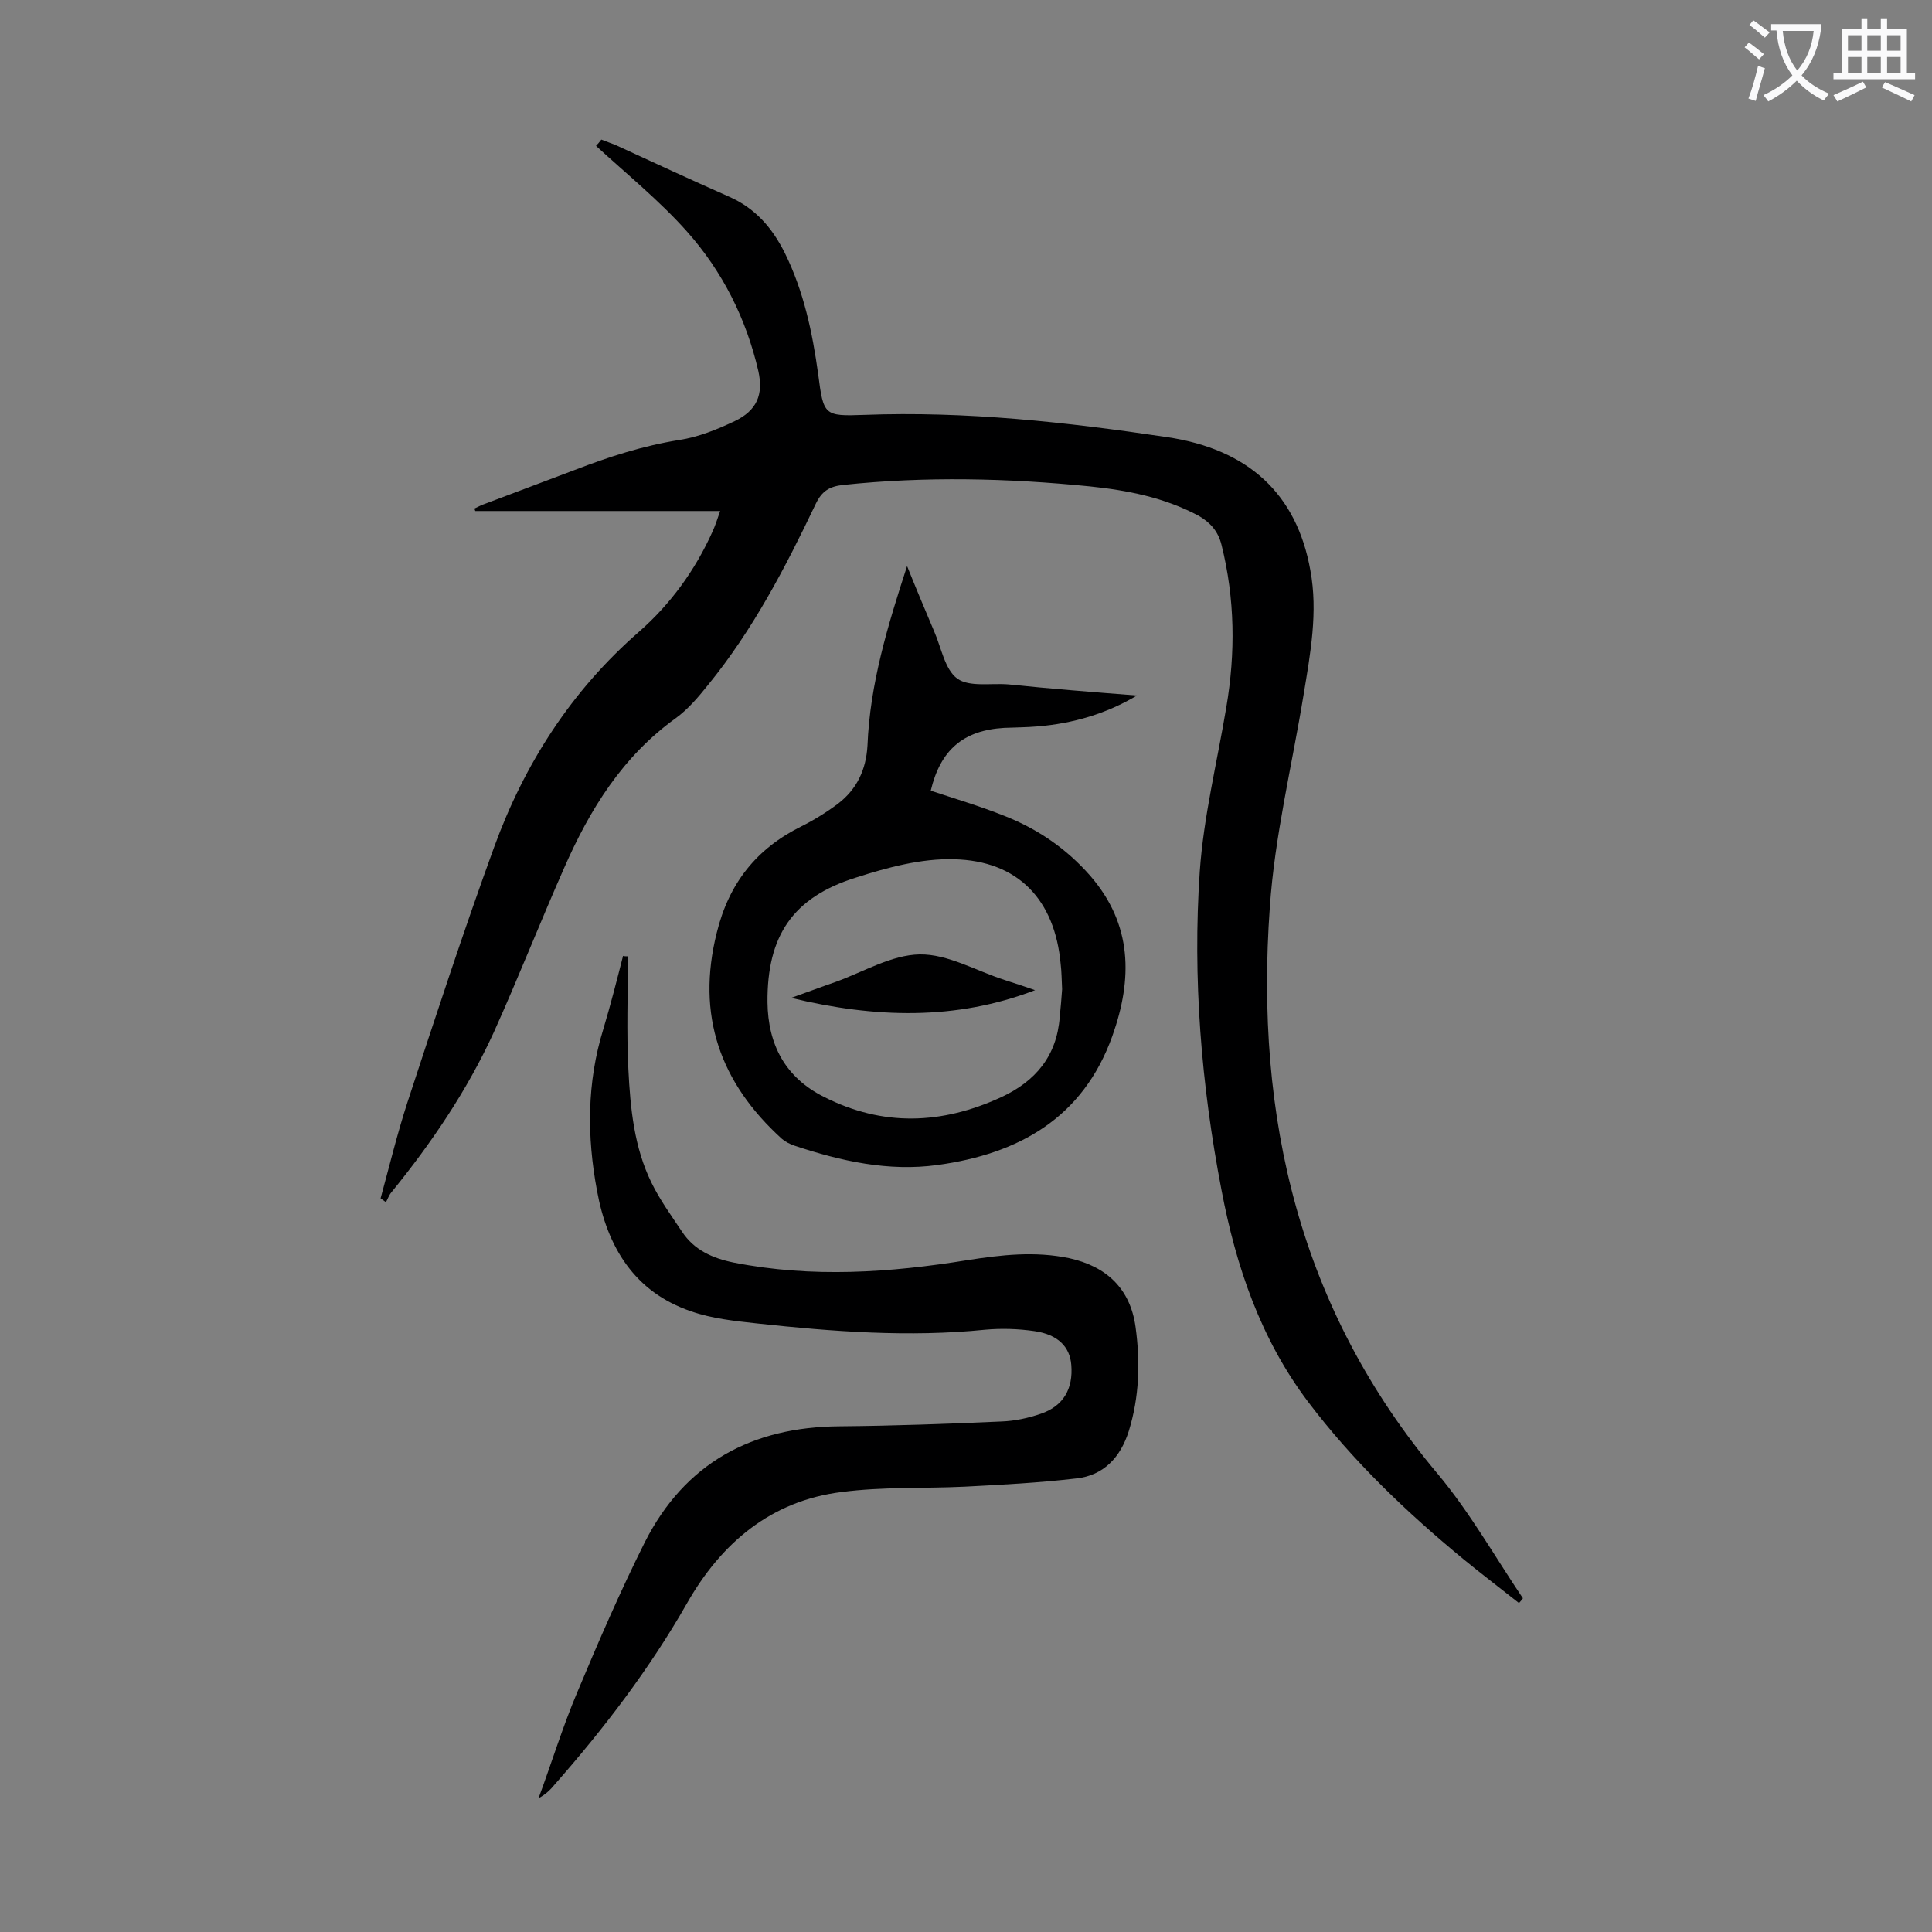
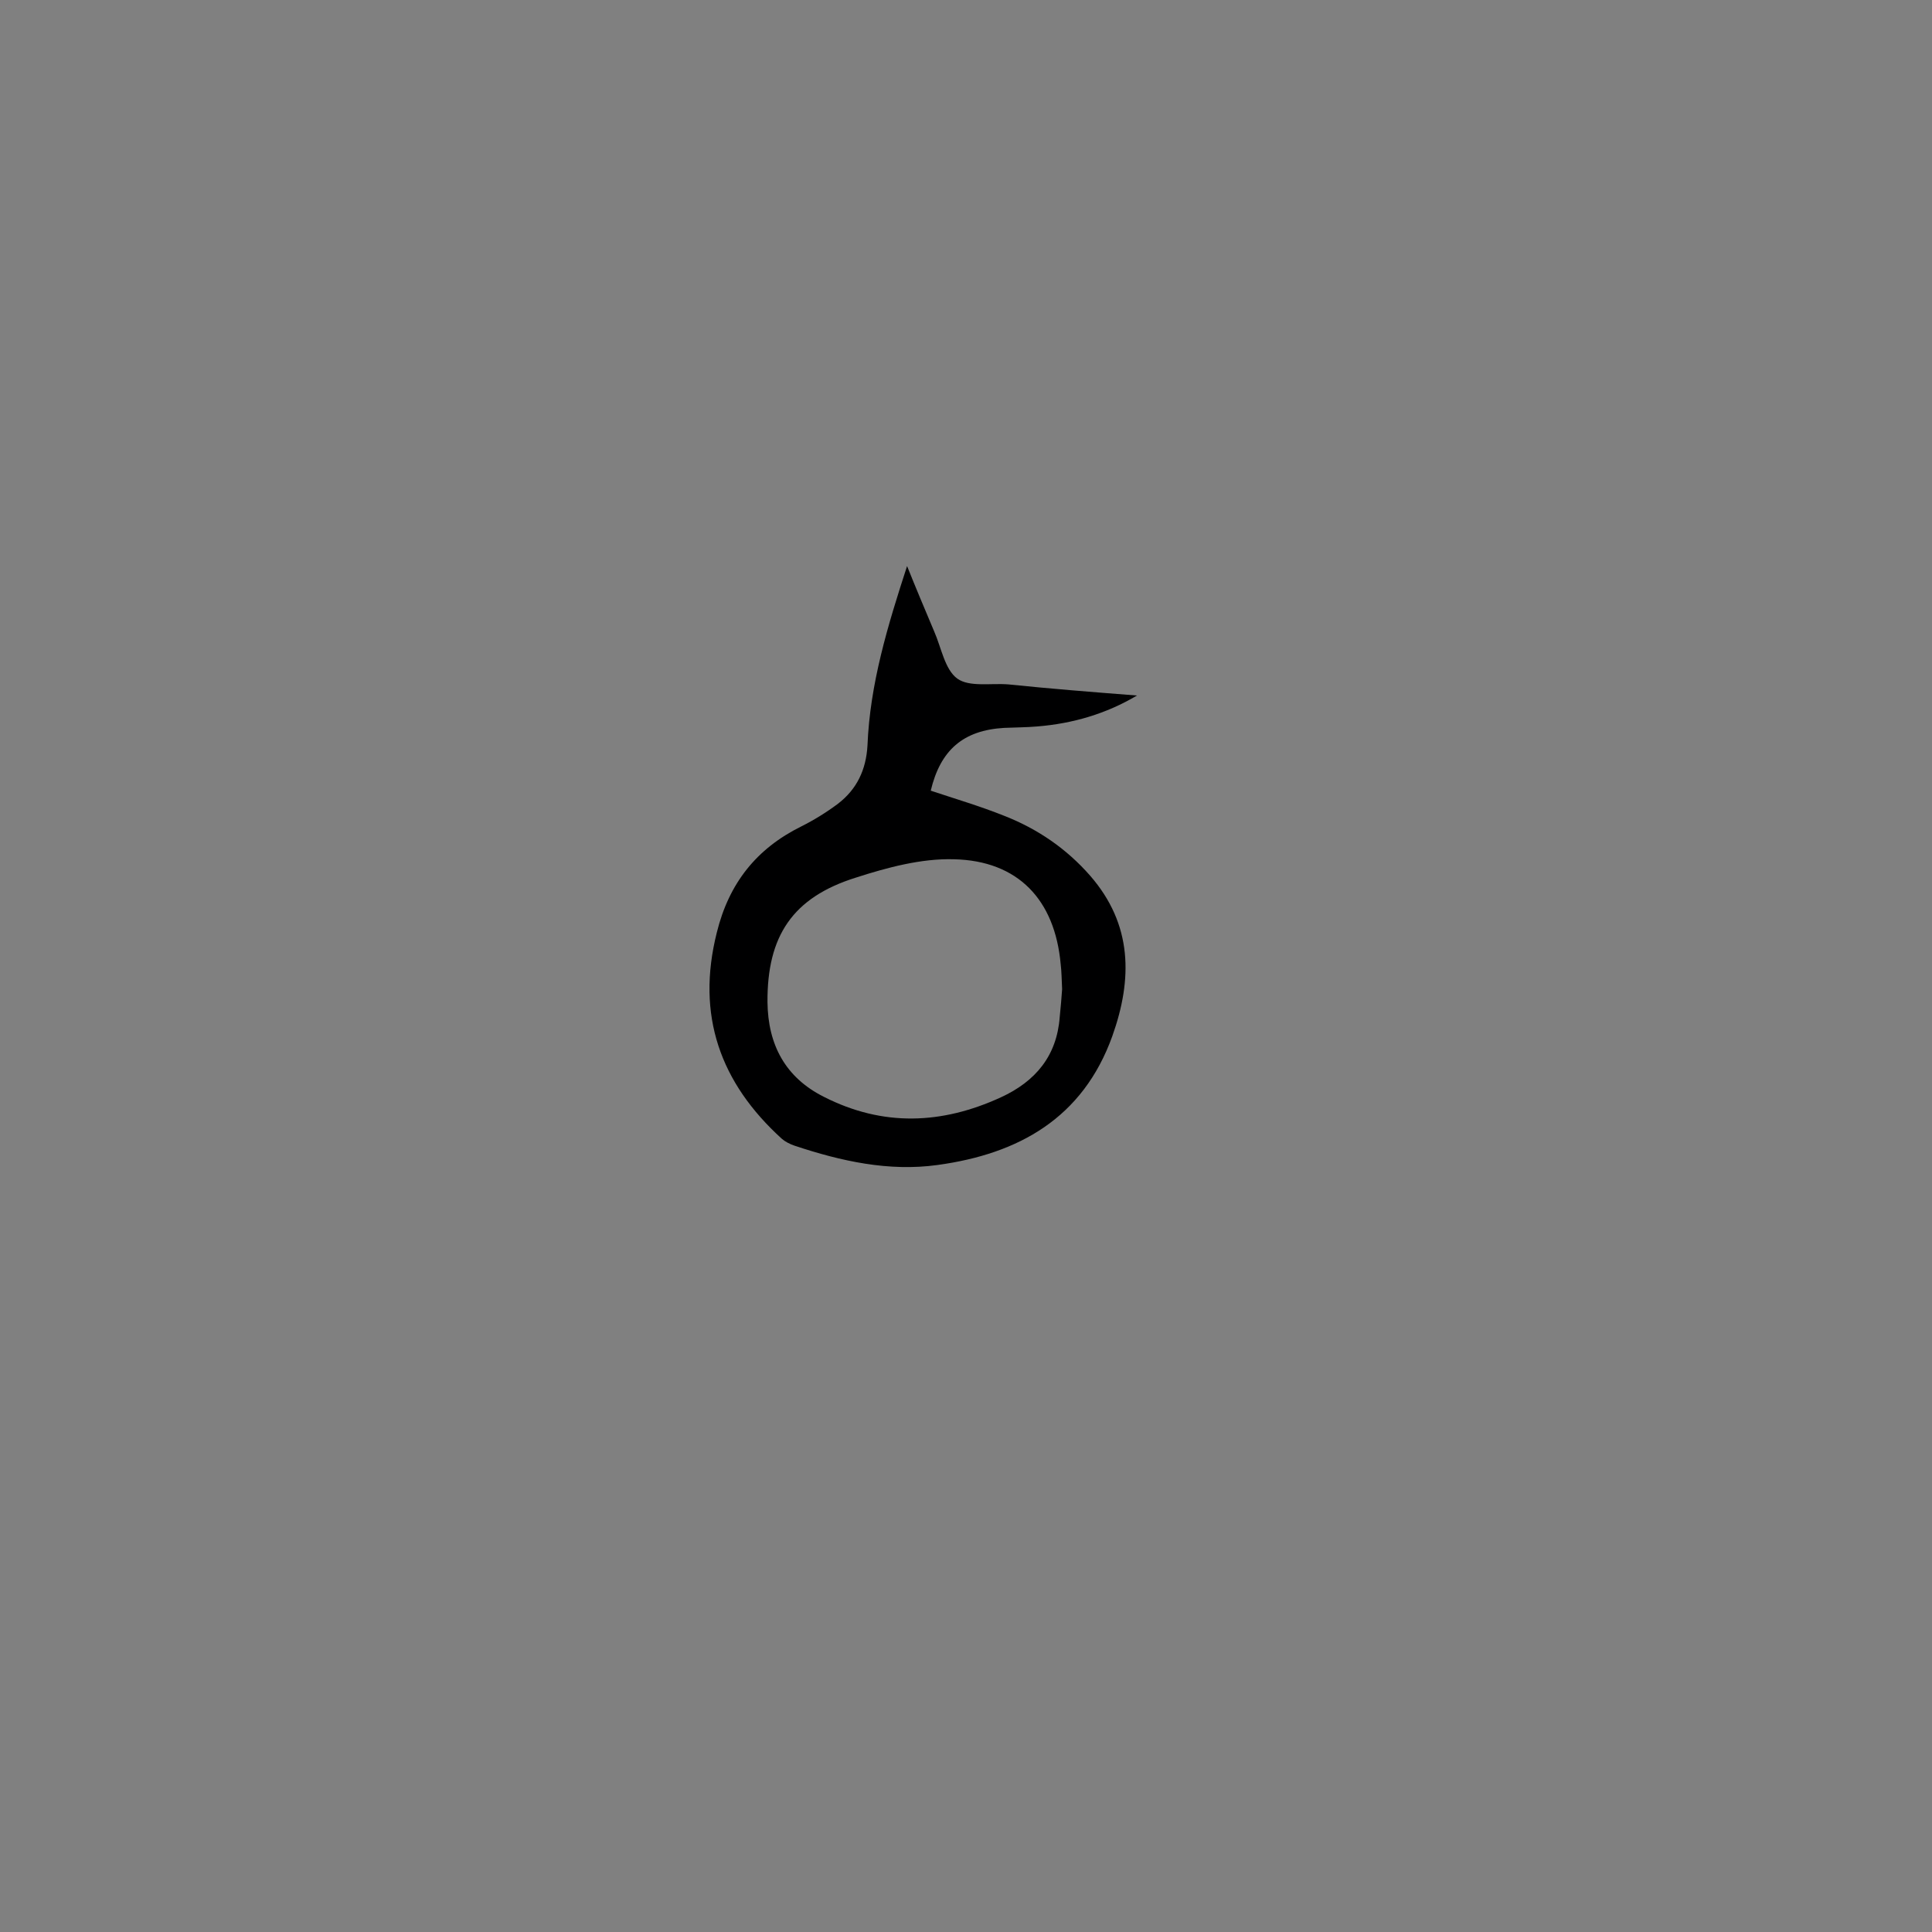
<svg xmlns="http://www.w3.org/2000/svg" enable-background="new 0 0 400 400" viewBox="0 0 400 400">
  <rect x="0" y="0" width="400" height="400" fill="#808080" stroke="none" />
  <g fill="#000001">
-     <path d="m314.5 331.9c-3.8-3-7.6-5.9-11.4-9-11.9-9.8-23-20.4-32.3-32.7-9.8-13-14.9-28-17.9-43.8-4.2-21.8-6-43.9-4.5-66 .8-11.4 3.6-22.6 5.5-34 1.9-11.2 1.8-22.4-1-33.6-.7-2.8-2.3-4.6-4.7-6-7.1-3.8-14.8-5.3-22.6-6.1-17-1.7-34-2.1-51-.3-2.8.3-4.4 1.2-5.7 3.9-6.3 13.2-13 26.1-22.3 37.5-2 2.5-4.1 5-6.7 6.9-11 7.9-17.8 18.9-23.1 31-5 11.3-9.5 22.8-14.6 34.1-5.5 12-12.9 22.9-21.2 33.1-.5.6-.7 1.3-1.1 2-.4-.3-.7-.5-1.1-.8 1.8-6.6 3.4-13.2 5.5-19.7 5.8-17.7 11.6-35.4 18-53 6.3-17.3 16-32.4 30-44.6 6.5-5.7 11.6-12.7 15.2-20.7.6-1.3 1-2.6 1.6-4.3-17.1 0-33.9 0-50.7 0-.1-.2-.1-.4-.2-.5.8-.4 1.6-.8 2.5-1.1 6.1-2.3 12.2-4.6 18.3-6.9 7-2.7 14.1-5 21.6-6.2 4-.6 7.9-2.2 11.5-3.9 4.6-2.2 6-5.5 4.9-10.4-2.5-10.8-7.4-20.6-14.8-28.9-5.7-6.4-12.5-11.9-18.8-17.7.4-.4.7-.8 1.1-1.3 1 .4 1.9.7 2.9 1.1 7.8 3.6 15.6 7.2 23.5 10.7 5.5 2.4 9 6.5 11.6 11.7 3.9 7.9 5.7 16.4 6.9 25.1 1.1 8.5 1.2 8.7 9.5 8.4 21.1-.8 41.9 1.5 62.7 4.6 16.9 2.5 26.9 11.8 29.7 27.6 1.6 8.6 0 17.2-1.4 25.7-2.4 14.7-6 29.3-7 44.1-3.1 43.3 6.1 83.2 34.8 117.3 6.6 7.9 11.8 17.1 17.6 25.7-.3.5-.6.7-.8 1z" />
-     <path d="m130 198c0 7.8-.3 15.6.1 23.4.4 8.1 1.2 16.2 4.8 23.5 1.7 3.5 4.1 6.8 6.3 10.1 2.5 3.8 6.3 5.5 10.7 6.4 16.2 3.2 32.3 2.1 48.4-.5 7-1.1 14-1.9 21.1-.4 7.7 1.7 12.6 6.3 13.7 14.2 1 7.3.8 14.5-1.4 21.6-1.7 5.4-5.2 9.2-10.9 9.8-7.7.9-15.4 1.3-23.1 1.7-8.5.4-17 0-25.4 1.1-14.7 1.8-25 10.6-32.1 23.1-7.7 13.5-17.1 25.8-27.3 37.4-.9 1.1-1.9 2.1-3.4 2.9 2.7-7.3 5-14.8 8-21.9 4.4-10.5 8.9-20.9 14-31.1 8.3-16.4 22.2-23.9 40.4-24 11.2-.1 22.3-.5 33.5-1 2.7-.1 5.5-.7 8.1-1.6 4.7-1.6 6.7-5.2 6.3-10.1-.3-3.8-2.8-6.3-7.6-7-3.4-.5-6.9-.6-10.2-.3-15.8 1.6-31.6.4-47.3-1.3-4.6-.5-9.3-1-13.6-2.5-11.8-4-17.4-13.4-19.5-25-2.1-11.2-2.1-22.4 1.3-33.4 1.5-5 2.8-10.1 4.1-15.2.2.1.6.1 1 .1z" />
    <path d="m235.4 144c-6.4 3.8-13.3 5.8-20.6 6.4-2.3.2-4.6.2-6.9.3-8.5.5-13.2 4.6-15.2 13 5.1 1.7 10.2 3.2 15.2 5.2 6.9 2.7 12.9 6.8 17.8 12.4 8.8 10.1 8.8 21.4 4.6 33.2-6.1 17-19.4 24.4-36.2 26.7-10.1 1.4-20-.8-29.6-4-.9-.3-1.9-.8-2.6-1.4-12.8-11.6-17.8-25.6-13.5-42.7 2.5-10.2 8.2-17.4 17.5-22 2.6-1.3 5.2-2.9 7.6-4.7 3.9-3 5.8-7 6.1-12 .5-12.8 4.2-24.9 8.2-37.2 1.8 4.5 3.7 9 5.6 13.5 1.5 3.4 2.2 7.9 4.8 9.8 2.5 1.8 7 .9 10.6 1.2 8.7.9 17.6 1.6 26.6 2.3zm-15.5 60.8c-.1-1.9-.1-3.6-.3-5.2-1.2-13.3-8.8-21.4-22.1-21.7-6.7-.2-13.8 1.7-20.3 3.8-13.1 4.1-18.4 12.1-18.3 25.8.1 8.8 3.7 15.6 11.7 19.6 12.2 6.2 24.4 5.7 36.6.1 7.2-3.3 11.6-8.6 12.2-16.6.2-2.1.4-4.1.5-5.8z" />
-     <path d="m214.3 205c-16.4 6.3-33.1 5.8-50.5 1.6 3.4-1.2 6.3-2.3 9.2-3.3 5.8-2.1 11.6-5.6 17.4-5.7s11.7 3.4 17.6 5.3c2.2.7 4.3 1.4 6.3 2.1z" />
  </g>
-   <path d="m362.1 8.8c1.1.8 2.1 1.6 3.1 2.4l-1 1.1c-1.3-1.1-2.3-2-3-2.5zm1.9 4.8c.5.2.9.4 1.4.5-.6 2.3-1.3 4.5-1.9 6.8l-1.5-.5c.8-2.1 1.4-4.3 2-6.8zm-1-9.4c1.3.9 2.4 1.8 3.4 2.5l-1 1.1c-1.4-1.2-2.4-2.1-3.2-2.6zm3.7 2.2v-1.4h10.3v1.2c-.5 3.6-1.8 6.8-4 9.4 1.5 1.6 3.4 2.8 5.7 3.8-.3.4-.7.8-1.1 1.4-2.3-1.1-4.1-2.5-5.6-4.1-1.6 1.6-3.6 3.1-5.9 4.3-.3-.5-.7-.9-1-1.3 2.4-1.1 4.4-2.5 6-4.1-1.9-2.5-3-5.6-3.3-9.3h-1.1zm8.8 0h-6.4c.3 3.3 1.3 6 3 8.2 2-2.3 3.1-5.1 3.4-8.2z" fill="#fafafb" />
-   <path d="m385.3 3.8h1.3v2.2h2.8v-2.2h1.3v2.2h4.1v9.1h1.7v1.3h-16.9v-1.3h1.7v-9.1h4.1v-2.2zm.4 13.1.7 1.2c-1.8.9-3.8 1.9-6 2.9-.2-.4-.5-.8-.8-1.3 2.3-1 4.3-1.9 6.1-2.8zm-3.1-6.4h2.8v-3.2h-2.8zm0 4.6h2.8v-3.3h-2.8zm4-4.6h2.8v-3.2h-2.8zm0 4.6h2.8v-3.3h-2.8zm3.7 1.9c2.1.9 4.1 1.8 6.1 2.7l-.7 1.3c-2.2-1.1-4.2-2-6.1-2.9zm3.2-9.7h-2.8v3.2h2.8zm-2.8 7.8h2.8v-3.3h-2.8z" fill="#fafafb" />
</svg>